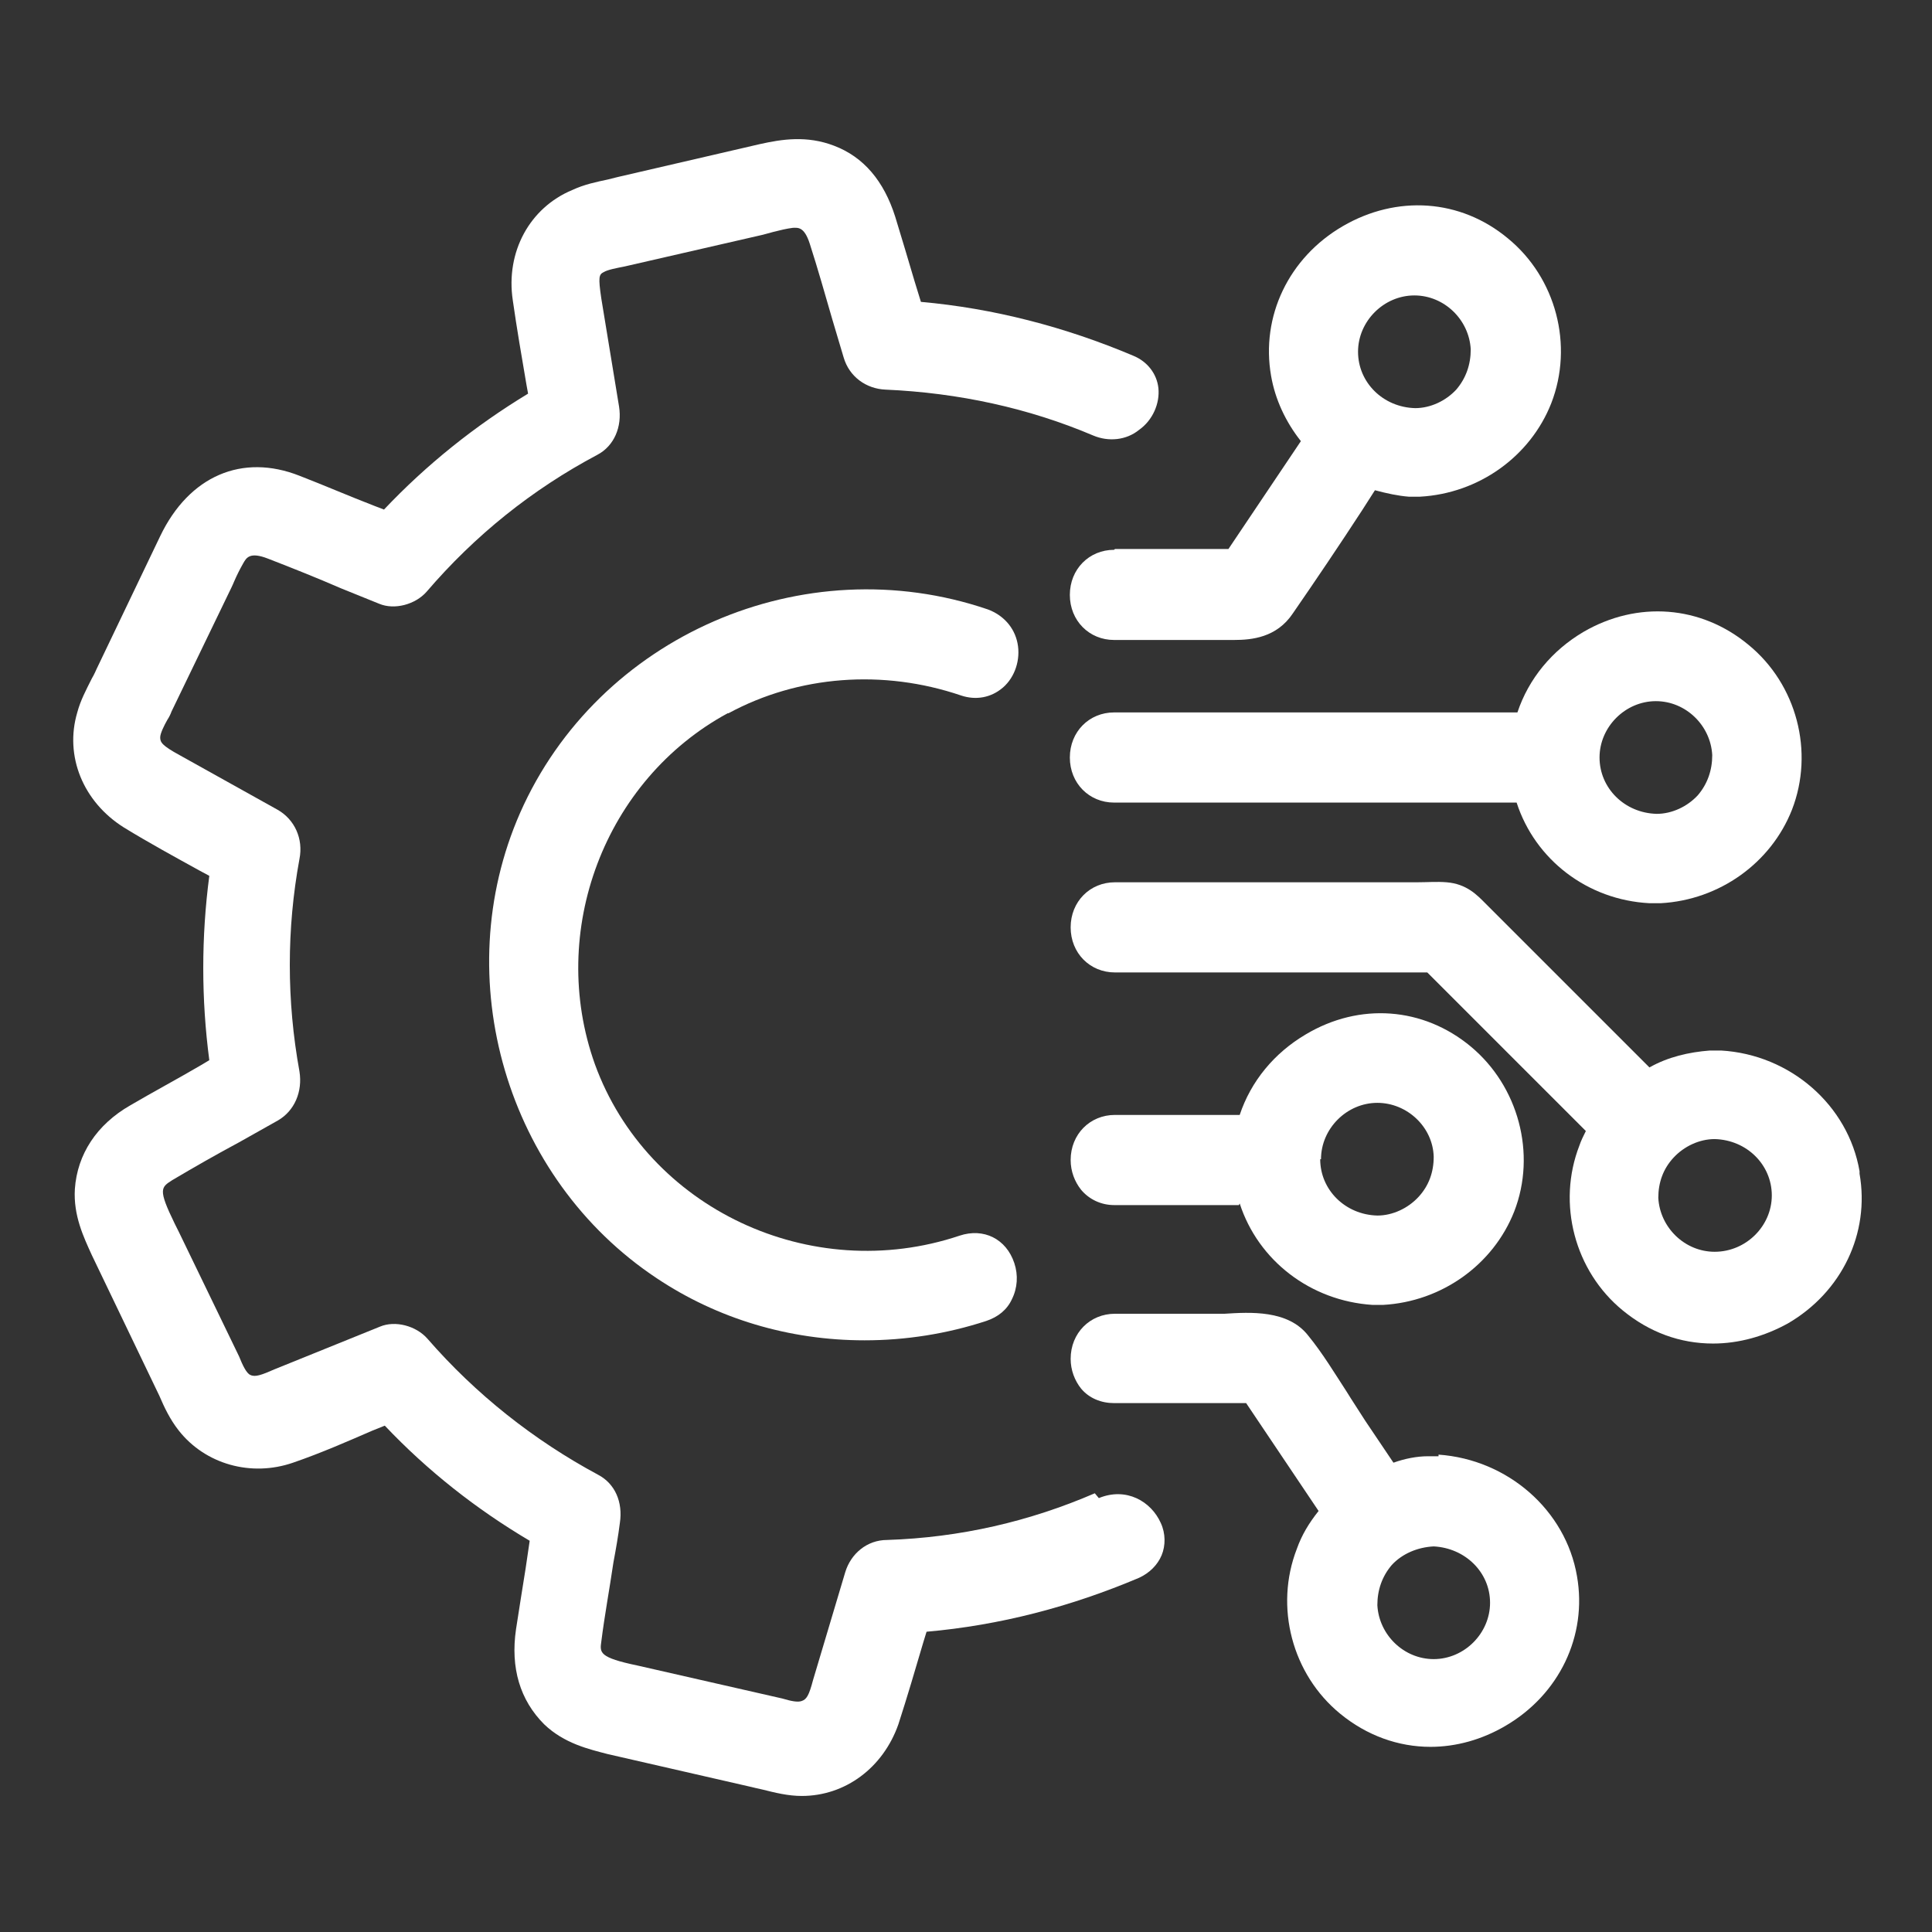
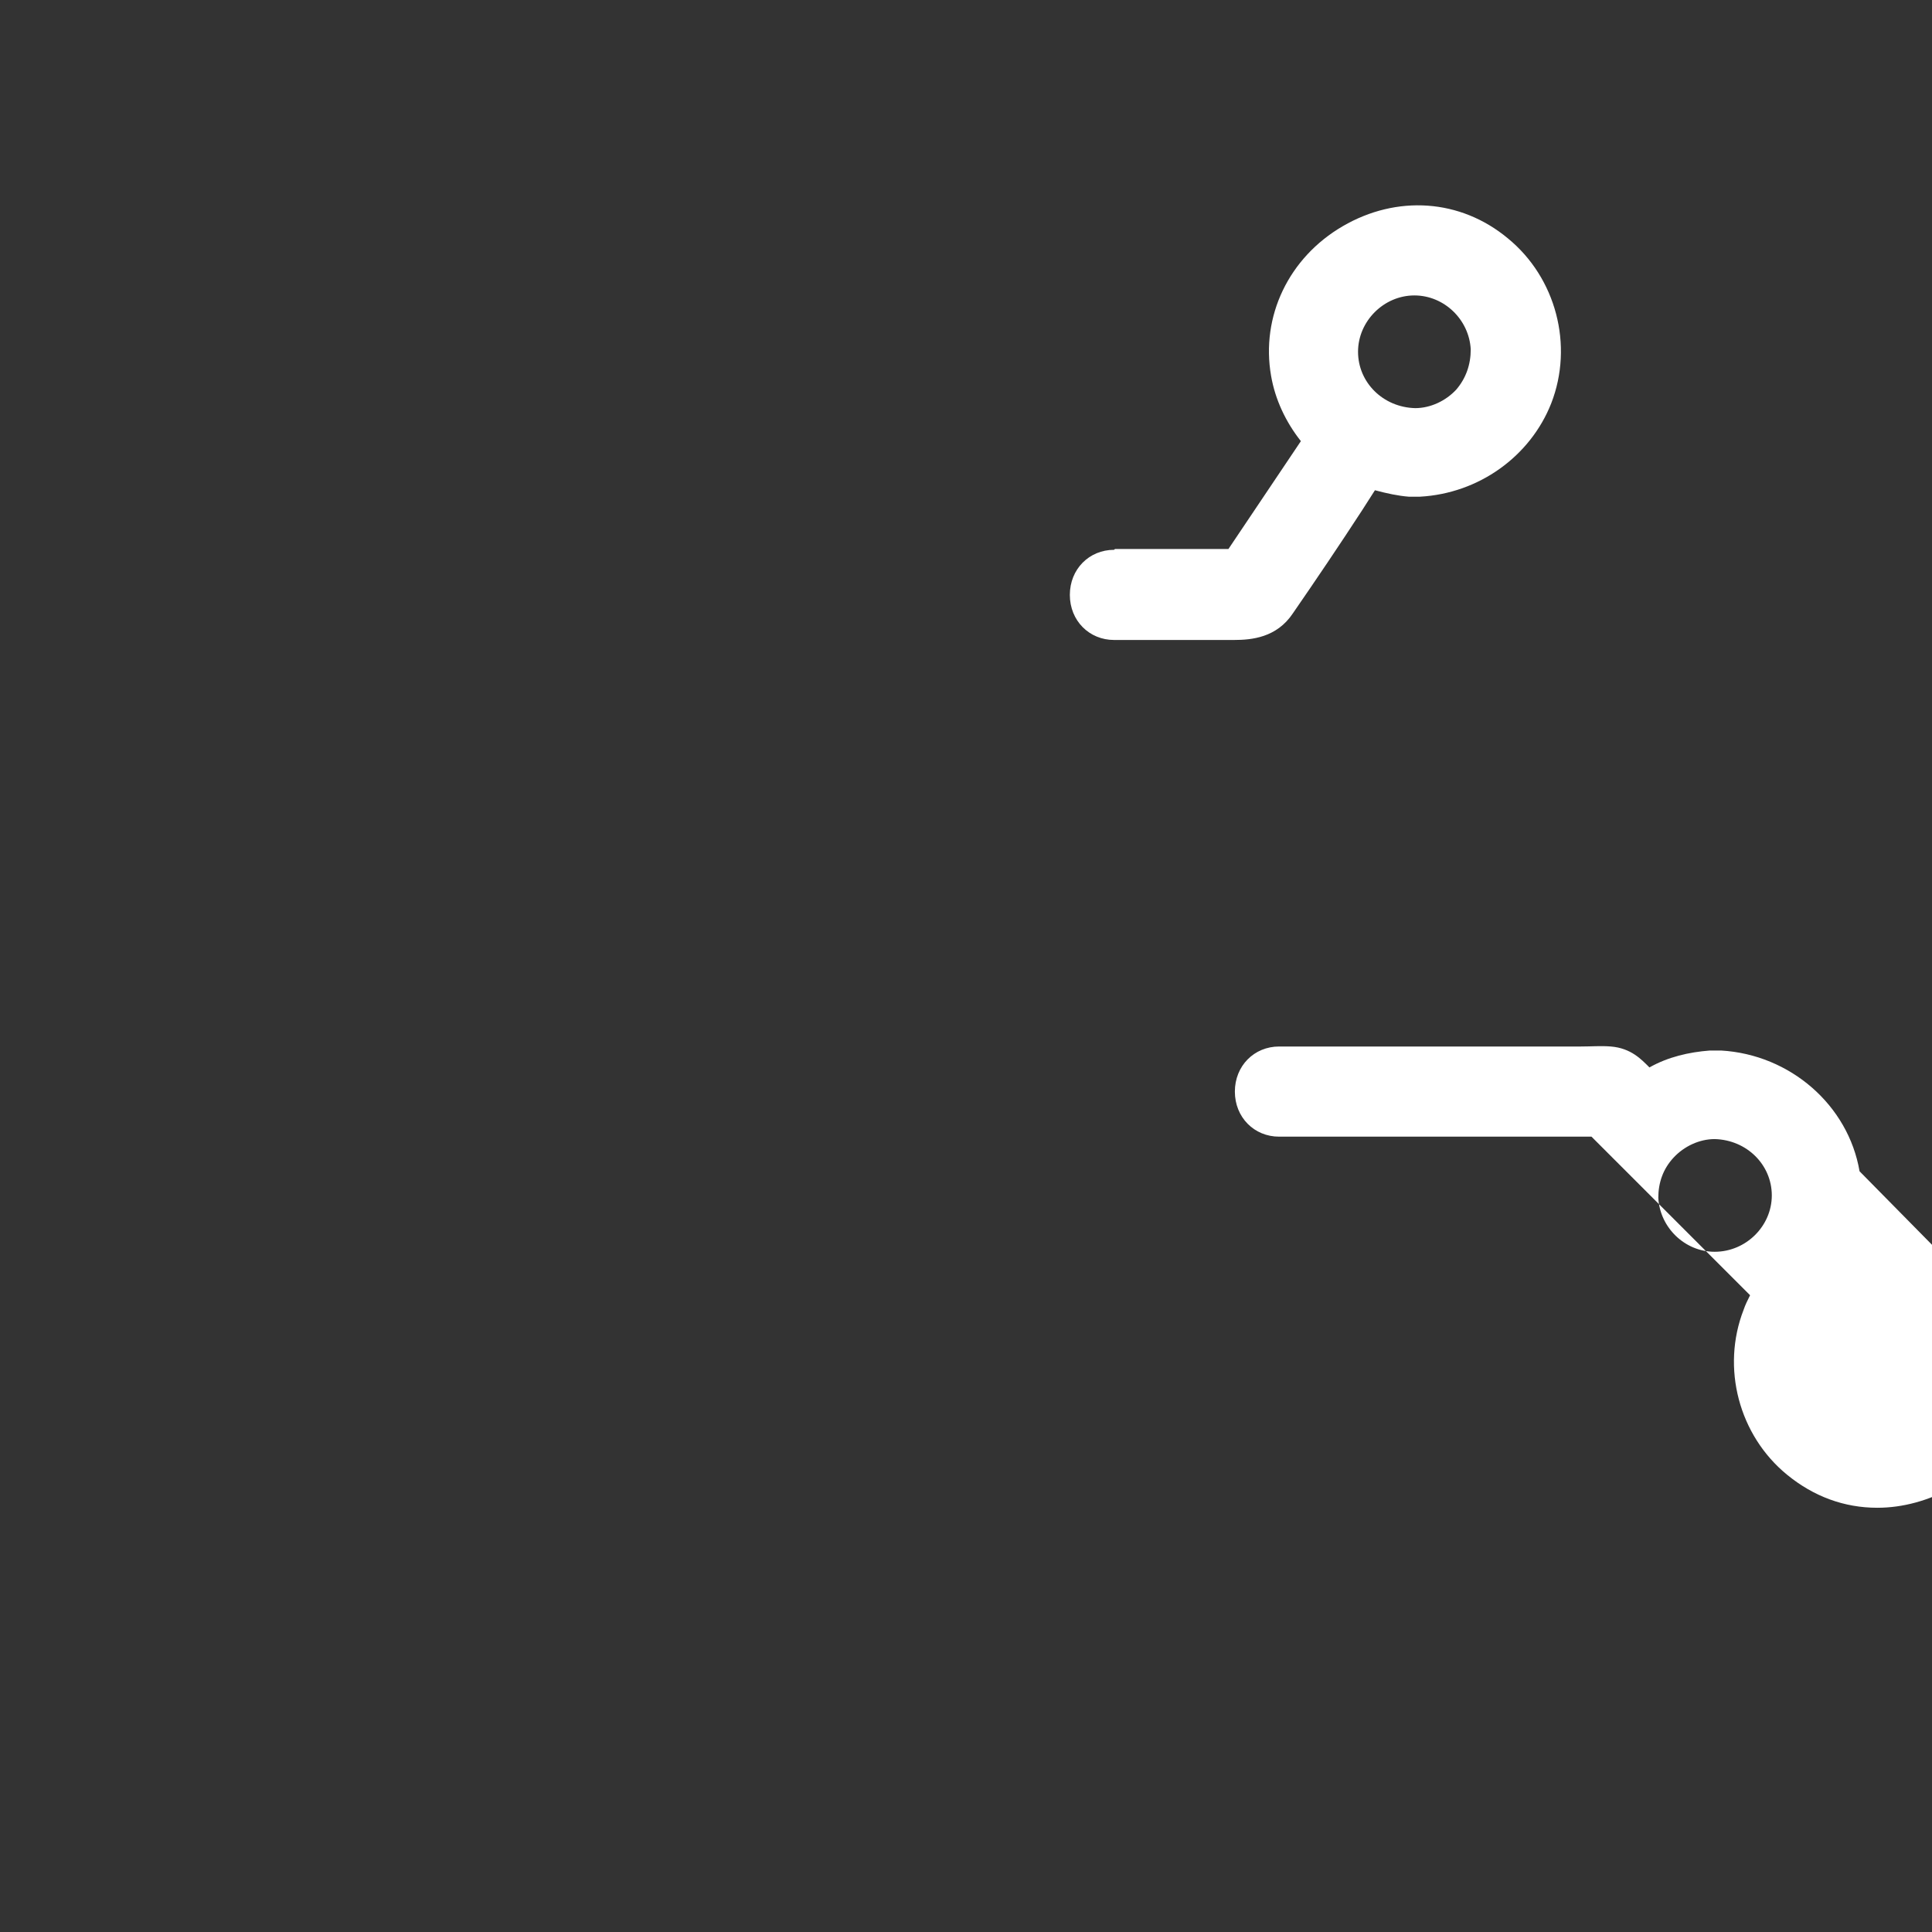
<svg xmlns="http://www.w3.org/2000/svg" id="Layer_1" width="24" height="24" viewBox="0 0 24 24">
  <rect x="0" y="0" width="24" height="24" fill="#333333" stroke="none" />
-   <path d="M15.4,14.95c.23.71.88,1.21,1.65,1.26.02,0,.04,0,.07,0,.03,0,.05,0,.06,0,.73-.04,1.37-.5,1.63-1.16.28-.72.05-1.56-.54-2.05-.59-.49-1.38-.55-2.05-.15-.39.23-.68.58-.82,1h-1.55c-.31,0-.55.24-.55.56,0,.14.05.27.13.37.1.12.25.19.41.19h1.55ZM16.41,14.4c0-.38.32-.7.7-.7.37,0,.69.3.7.67,0,.19-.06.36-.19.5-.13.14-.32.23-.51.23-.4-.01-.71-.32-.71-.7Z" style="fill:#fff; stroke-width:0px;" />
-   <path d="M18.85,8.85h-5.01c-.31,0-.55.24-.55.56s.24.56.55.56h5c.23.71.88,1.21,1.65,1.25.02,0,.04,0,.07,0,.02,0,.05,0,.07,0,.73-.04,1.37-.5,1.63-1.16.28-.72.06-1.56-.54-2.05-.59-.49-1.38-.55-2.05-.16-.39.23-.68.58-.82,1ZM19.87,9.41c0-.38.32-.7.7-.7.37,0,.68.3.7.67,0,.19-.06.36-.18.5-.13.14-.32.23-.51.23-.4-.01-.71-.32-.71-.7Z" style="fill:#fff; stroke-width:0px;" />
-   <path d="M17.87,18.09s-.1,0-.13,0c-.14,0-.29.03-.43.08l-.35-.52c-.06-.09-.12-.19-.18-.28l-.05-.08c-.15-.23-.3-.48-.48-.7-.25-.32-.72-.29-1.04-.27-.06,0-.12,0-.17,0h-1.19c-.31,0-.55.24-.55.56,0,.14.05.27.13.37.1.12.25.18.41.18h1.64l.9,1.34c-.12.15-.21.3-.27.47-.28.72-.06,1.56.54,2.05.33.27.72.41,1.12.41.32,0,.64-.09.93-.26.67-.39,1.02-1.12.89-1.86-.14-.82-.86-1.45-1.72-1.51ZM18.51,19.91c0,.38-.32.7-.7.7-.37,0-.68-.3-.7-.67,0-.19.06-.36.18-.5.13-.14.32-.22.52-.23.39.02.7.32.7.7Z" style="fill:#fff; stroke-width:0px;" />
  <path d="M13.84,6.83c-.31,0-.55.24-.55.56s.24.56.55.56h1.13s.08,0,.12,0h.04c.06,0,.13,0,.2,0,.22,0,.53-.03.73-.33.29-.42.58-.85.86-1.28l.16-.25c.15.04.29.07.42.08.02,0,.05,0,.07,0,.03,0,.05,0,.07,0,.73-.04,1.37-.5,1.63-1.16.28-.72.06-1.56-.54-2.05-.59-.49-1.38-.54-2.05-.15-.67.39-1.02,1.12-.89,1.86.05.29.18.57.37.81l-.9,1.34h-1.41ZM16.87,4.37c0-.38.32-.7.7-.7.37,0,.68.3.7.67,0,.19-.06.36-.18.5-.13.14-.32.23-.51.23-.4-.01-.71-.32-.71-.7Z" style="fill:#fff; stroke-width:0px;" />
-   <path d="M23.1,14.55c-.14-.82-.86-1.45-1.72-1.5-.01,0-.03,0-.05,0h-.05s-.03,0-.04,0c-.26.02-.52.08-.75.21l-2.01-2.01-.03-.03c-.1-.1-.23-.24-.48-.26-.12-.01-.24,0-.37,0h-.03s-.08,0-.12,0h-3.6c-.31,0-.55.24-.55.56s.24.56.55.56h3.88l1.97,1.97c-.03.06-.06.12-.08.18-.28.72-.06,1.56.54,2.05.33.27.71.41,1.12.41.32,0,.64-.09.93-.25.67-.39,1.02-1.12.89-1.86ZM22.01,14.85c0,.38-.32.7-.71.7-.37,0-.68-.3-.7-.67,0-.19.06-.36.19-.5h0c.13-.14.32-.23.51-.23.4.01.71.32.71.7Z" style="fill:#fff; stroke-width:0px;" />
-   <path d="M9.05,8.86c.87-.47,1.92-.55,2.89-.22.18.06.37.03.52-.1.15-.13.22-.35.18-.55-.04-.2-.18-.35-.37-.42-2.29-.78-4.84.33-5.81,2.53-.9,2.05-.17,4.54,1.7,5.78.75.5,1.64.77,2.58.77.51,0,1.02-.08,1.51-.24.15-.05.26-.14.32-.27.07-.14.08-.3.03-.45-.1-.3-.38-.44-.68-.34-1.85.62-3.88-.34-4.53-2.13-.59-1.65.12-3.53,1.65-4.36Z" style="fill:#fff; stroke-width:0px;" />
-   <path d="M13.6,18.55h0c-.81.35-1.67.55-2.58.58-.25,0-.45.17-.52.4l-.4,1.34c-.05.19-.08.24-.14.26-.05.02-.14,0-.24-.03l-1.8-.41c-.48-.1-.47-.16-.45-.3.04-.32.1-.64.15-.98.03-.16.06-.33.08-.49.04-.26-.06-.49-.27-.6-.8-.43-1.52-1-2.12-1.69-.14-.16-.4-.23-.59-.15l-1.31.53c-.16.07-.24.1-.3.07-.05-.02-.1-.13-.14-.23l-.75-1.55-.05-.1c-.21-.43-.17-.45-.03-.54.27-.16.55-.32.83-.47l.48-.27c.21-.12.31-.36.27-.61-.16-.88-.16-1.77,0-2.64.05-.25-.06-.49-.27-.61l-1.22-.68c-.22-.12-.24-.16-.24-.22,0-.05.05-.15.09-.22.02-.03.04-.07.05-.1l.72-1.49s.04-.08.06-.13c.03-.07.07-.15.11-.22.04-.07.08-.15.31-.06.31.12.61.24.91.37l.47.19c.19.08.45.01.59-.15.6-.7,1.31-1.27,2.12-1.7.21-.11.31-.35.27-.6l-.22-1.34c-.04-.27-.03-.3.03-.33.05-.03.16-.05.26-.07l1.7-.39s.08-.02.15-.04c.08-.02.16-.04.24-.05.06,0,.14-.02.21.2.1.31.19.63.28.94l.14.47c.07.24.28.39.52.4.91.04,1.78.23,2.58.57.19.08.41.06.57-.07.17-.12.26-.33.24-.52-.02-.18-.14-.33-.31-.4-.85-.36-1.74-.59-2.64-.67l-.08-.26c-.08-.27-.16-.54-.24-.8-.14-.44-.39-.74-.76-.88-.34-.13-.65-.08-.92-.02l-1.77.41-.12.03c-.14.03-.29.06-.44.13-.53.22-.83.77-.74,1.37.05.35.11.7.17,1.05l.02.11c-.66.4-1.26.88-1.79,1.44l-.13-.05c-.31-.12-.61-.25-.92-.37-.71-.28-1.37,0-1.73.75l-.79,1.65s-.03.07-.06.12c-.07.14-.14.27-.18.42-.16.54.07,1.11.58,1.43.31.19.64.37.93.53l.13.07c-.1.76-.1,1.53,0,2.29l-.1.06c-.29.17-.59.33-.88.5-.42.24-.66.61-.69,1.04-.02.33.11.6.21.82l.84,1.75c.06.14.13.29.24.43.33.42.9.58,1.42.4.35-.12.69-.27.99-.4l.15-.06c.53.56,1.14,1.04,1.8,1.43l-.05.34c-.04.25-.08.5-.12.76-.07.48.05.88.35,1.18.25.24.56.31.79.37l1.79.41s.08.02.13.03c.16.04.32.08.49.08.54,0,1.01-.35,1.2-.89.11-.34.21-.68.31-1.02l.04-.13c.91-.08,1.79-.31,2.64-.67.13-.06.23-.16.28-.28s.05-.27-.01-.4c-.12-.27-.43-.45-.77-.31Z" style="fill:#fff; stroke-width:0px;" />
+   <path d="M23.1,14.55c-.14-.82-.86-1.45-1.72-1.5-.01,0-.03,0-.05,0h-.05s-.03,0-.04,0c-.26.02-.52.08-.75.21c-.1-.1-.23-.24-.48-.26-.12-.01-.24,0-.37,0h-.03s-.08,0-.12,0h-3.6c-.31,0-.55.24-.55.56s.24.56.55.56h3.88l1.97,1.97c-.03.06-.06.12-.08.18-.28.72-.06,1.56.54,2.05.33.27.71.41,1.12.41.32,0,.64-.09.93-.25.67-.39,1.02-1.12.89-1.86ZM22.01,14.85c0,.38-.32.7-.71.7-.37,0-.68-.3-.7-.67,0-.19.06-.36.19-.5h0c.13-.14.32-.23.51-.23.4.01.71.32.71.7Z" style="fill:#fff; stroke-width:0px;" />
</svg>